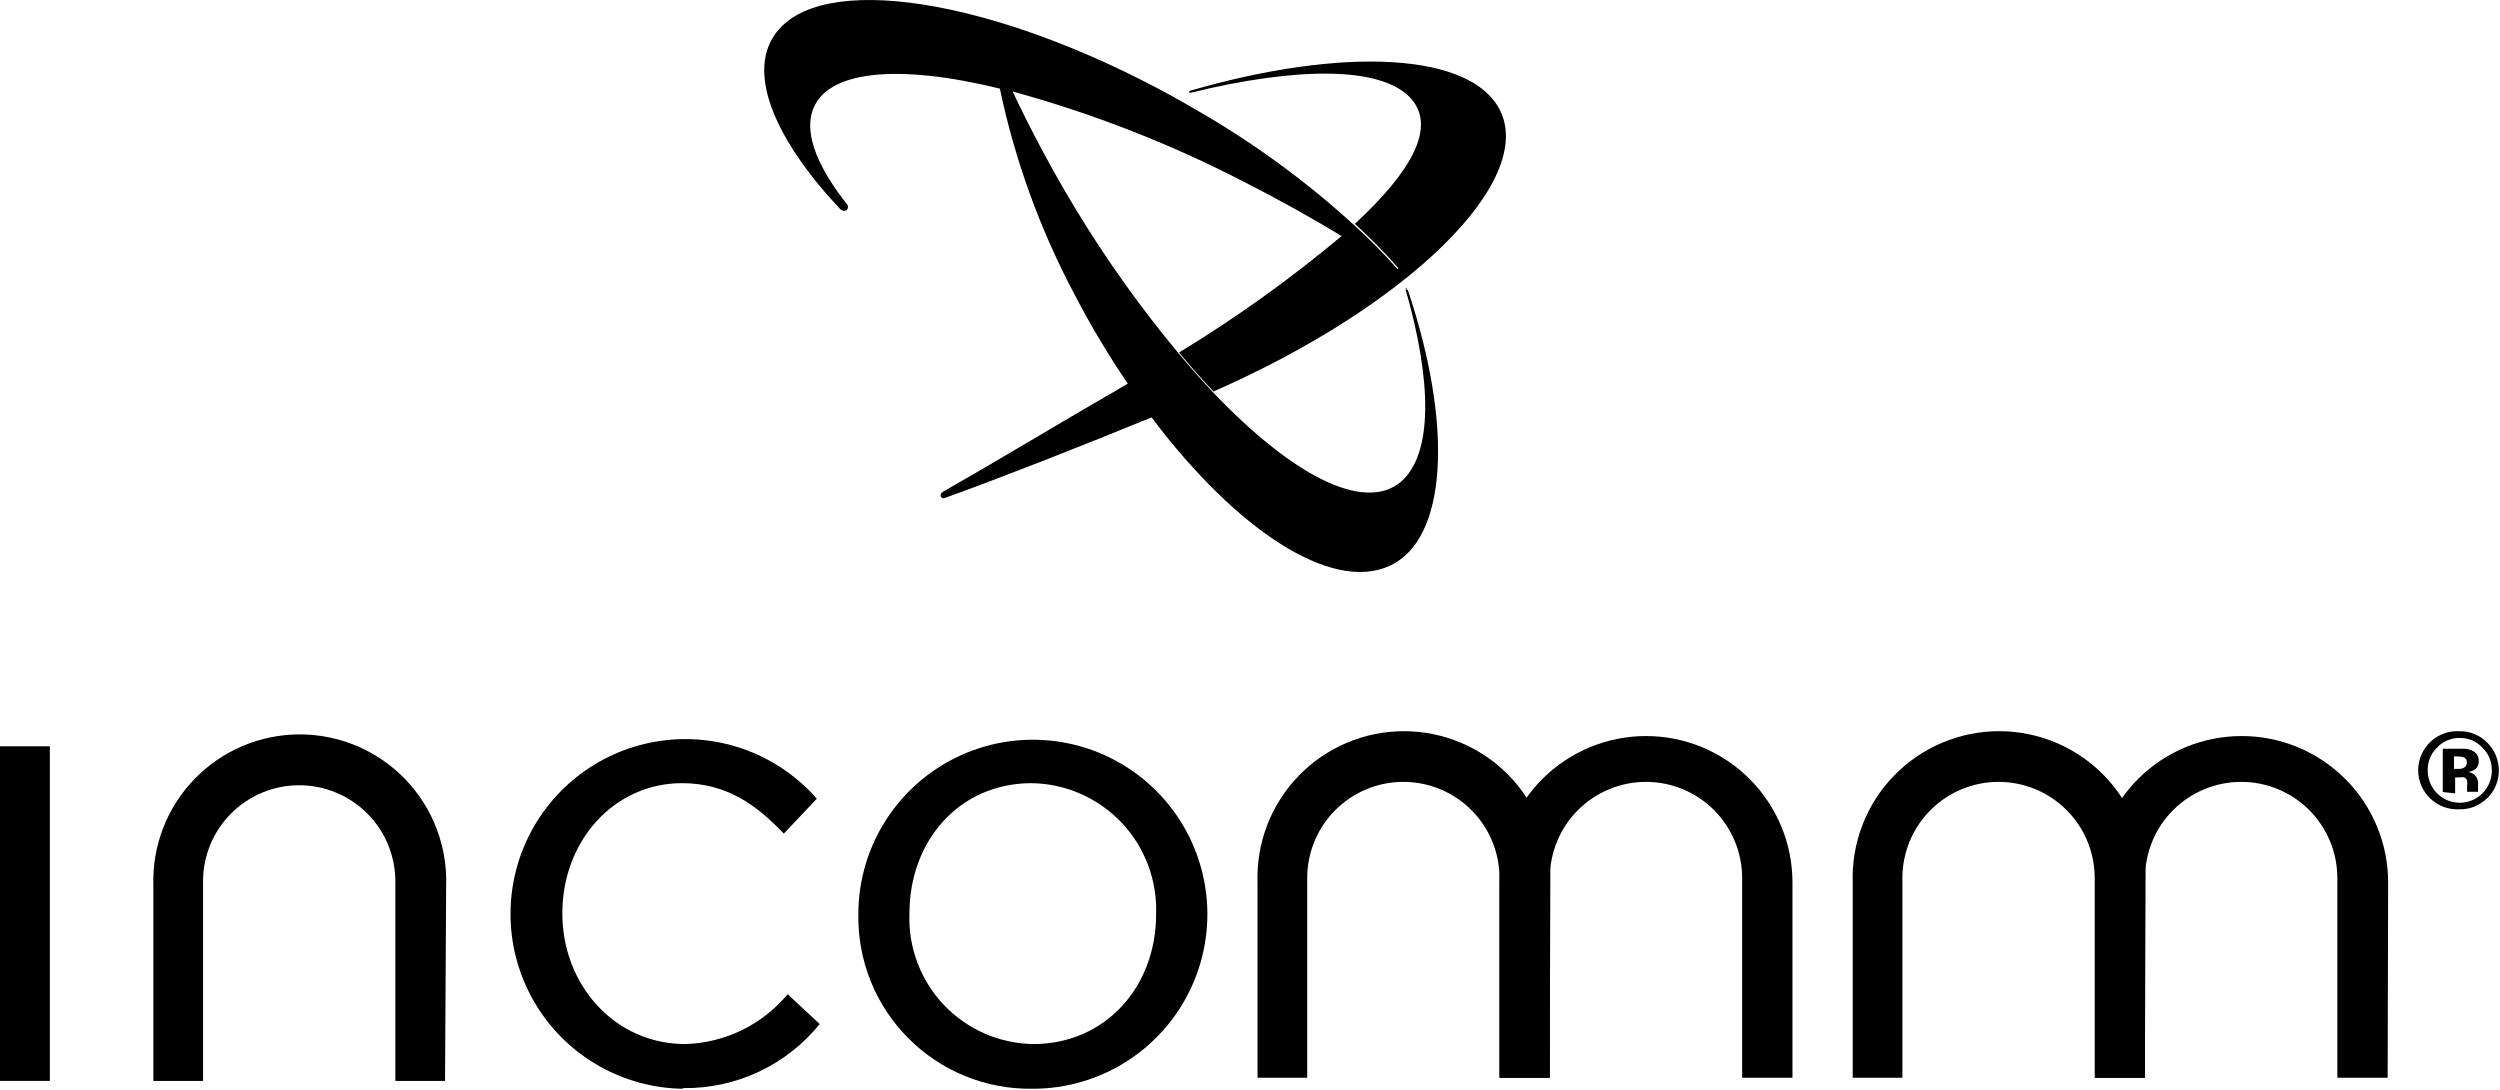
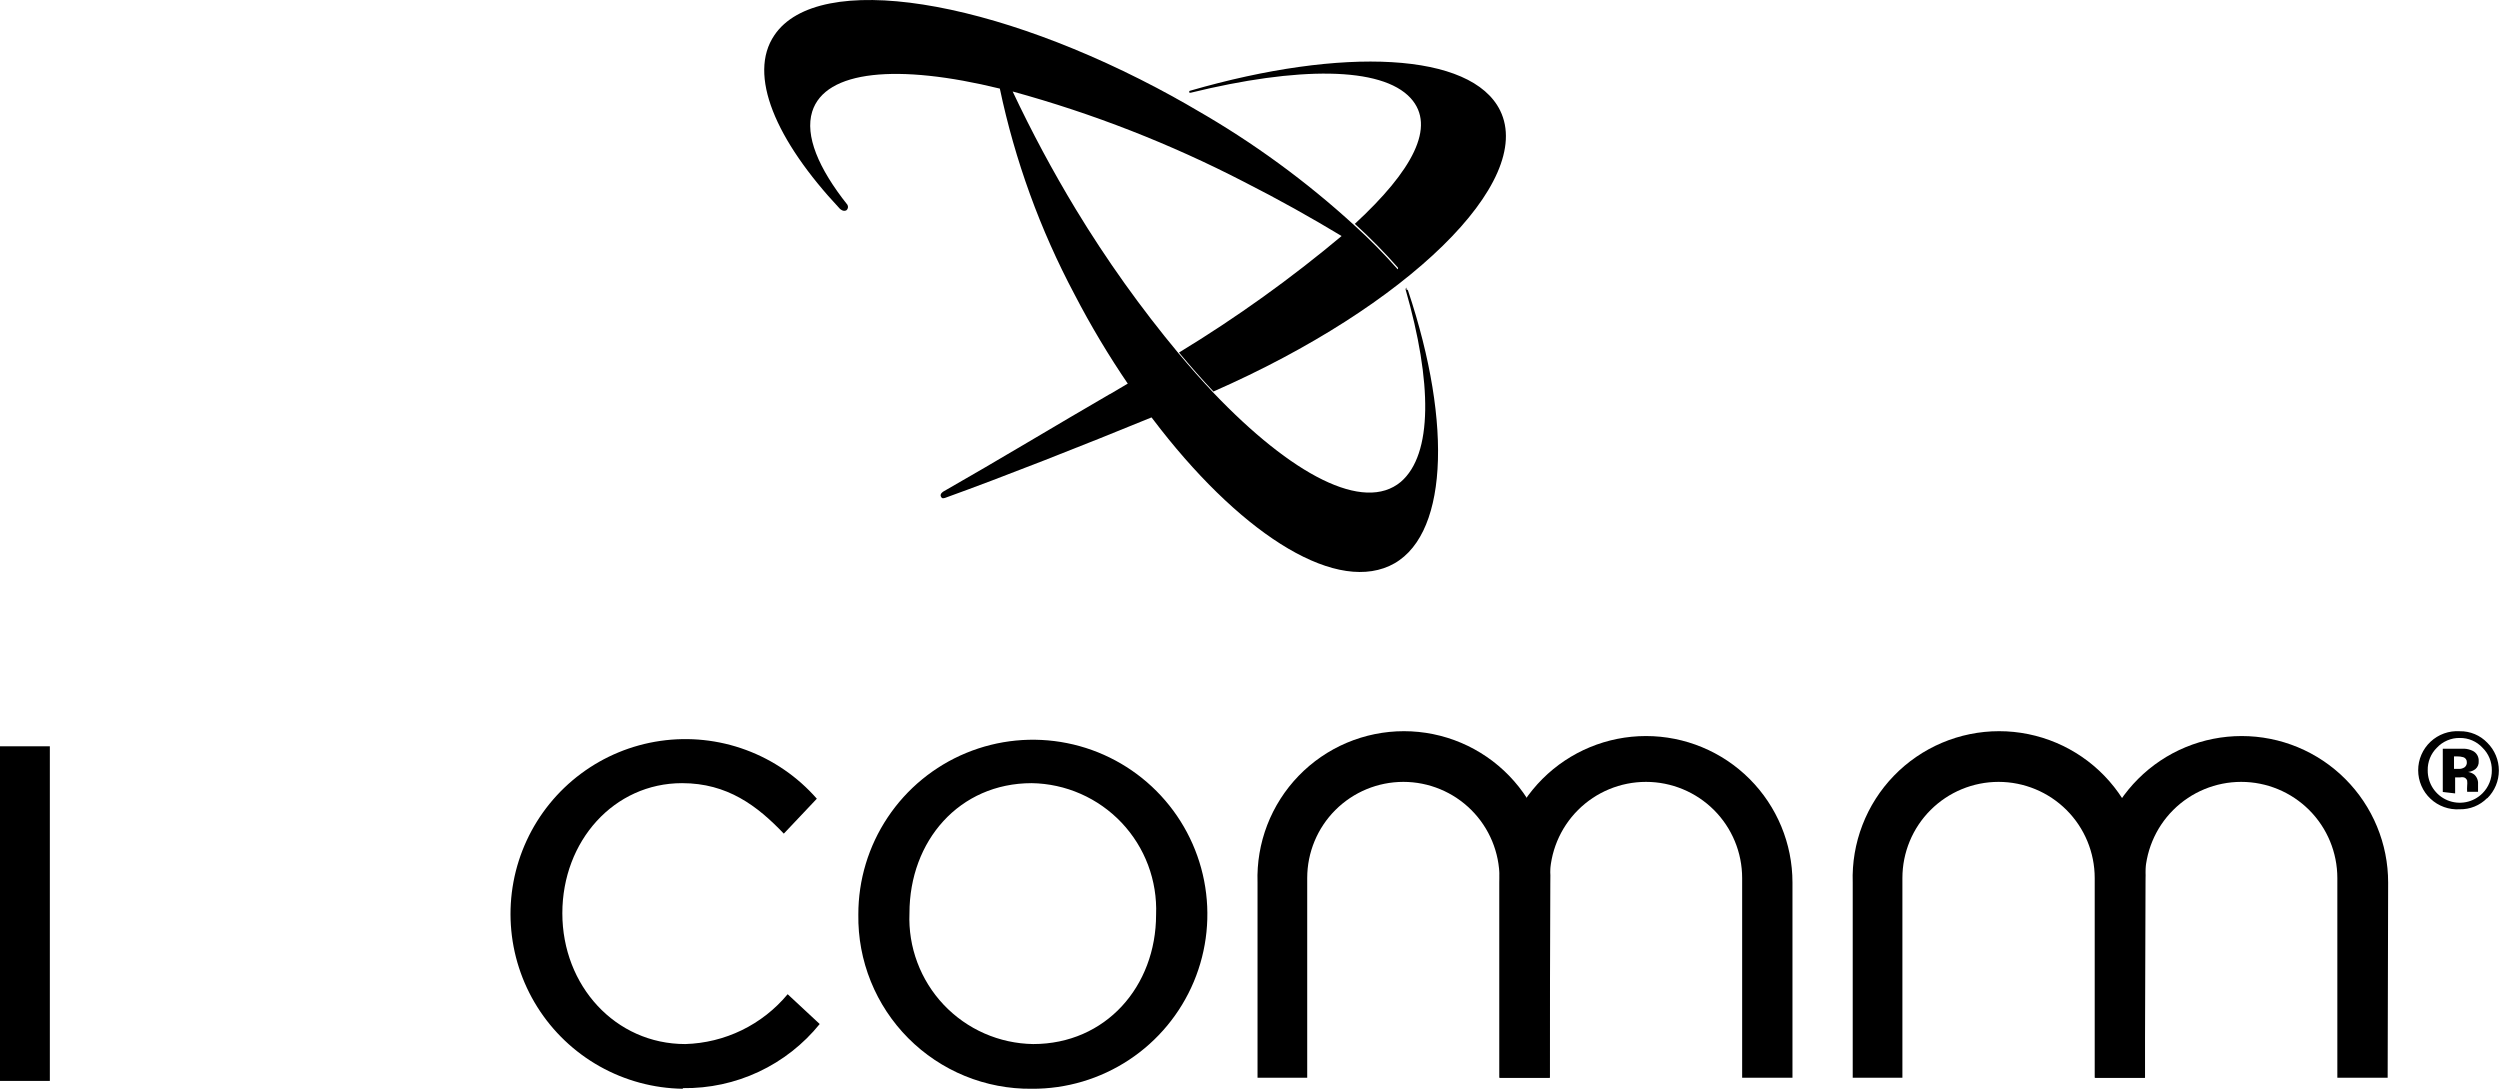
<svg xmlns="http://www.w3.org/2000/svg" width="156" height="68" viewBox="0 0 156 68" fill="none">
  <path d="M3.11 46.569H0V67.449H3.11V46.569Z" fill="black" />
  <path d="M42.6 67.939C40.783 67.911 39.001 67.43 37.417 66.539C35.833 65.648 34.496 64.375 33.529 62.837C32.562 61.298 31.994 59.542 31.878 57.728C31.762 55.914 32.1 54.1 32.863 52.451C33.626 50.801 34.789 49.368 36.246 48.282C37.703 47.196 39.409 46.491 41.208 46.232C43.007 45.972 44.842 46.166 46.547 46.796C48.252 47.426 49.772 48.472 50.97 49.839L48.91 52.019C47.25 50.279 45.39 48.869 42.56 48.869C38.32 48.869 35.09 52.469 35.09 56.989C35.09 61.509 38.4 65.149 42.76 65.149C43.985 65.114 45.188 64.819 46.29 64.283C47.392 63.746 48.367 62.981 49.15 62.039L51.15 63.899C50.124 65.168 48.823 66.187 47.345 66.88C45.867 67.573 44.252 67.921 42.62 67.899" fill="black" />
  <path d="M64.38 48.869C59.86 48.869 56.75 52.469 56.75 56.989C56.707 58.035 56.874 59.079 57.242 60.059C57.609 61.04 58.169 61.937 58.888 62.698C59.608 63.458 60.472 64.067 61.431 64.488C62.39 64.909 63.423 65.133 64.47 65.149C68.99 65.149 72.14 61.559 72.14 57.069C72.181 56.018 72.012 54.969 71.642 53.984C71.273 52.999 70.71 52.099 69.987 51.334C69.264 50.571 68.395 49.959 67.432 49.535C66.47 49.112 65.432 48.885 64.38 48.869V48.869ZM64.38 67.939C62.951 67.954 61.533 67.682 60.21 67.141C58.888 66.599 57.687 65.798 56.678 64.785C55.67 63.772 54.874 62.567 54.339 61.242C53.803 59.917 53.539 58.498 53.56 57.069C53.556 54.911 54.193 52.801 55.391 51.006C56.588 49.211 58.291 47.812 60.285 46.987C62.279 46.162 64.472 45.947 66.588 46.371C68.704 46.794 70.646 47.837 72.168 49.366C73.69 50.895 74.724 52.842 75.138 54.96C75.552 57.078 75.327 59.27 74.493 61.26C73.658 63.25 72.252 64.947 70.451 66.136C68.651 67.325 66.538 67.953 64.38 67.939" fill="black" />
-   <path d="M27.77 67.449H24.67V54.999C24.67 53.407 24.038 51.881 22.913 50.756C21.787 49.631 20.261 48.999 18.67 48.999C17.079 48.999 15.553 49.631 14.427 50.756C13.302 51.881 12.67 53.407 12.67 54.999V67.449H9.57V55.269C9.529 54.044 9.736 52.823 10.177 51.679C10.617 50.535 11.284 49.492 12.136 48.611C12.988 47.73 14.009 47.03 15.138 46.551C16.266 46.073 17.479 45.826 18.705 45.826C19.931 45.826 21.144 46.073 22.272 46.551C23.401 47.03 24.422 47.73 25.274 48.611C26.126 49.492 26.793 50.535 27.233 51.679C27.674 52.823 27.881 54.044 27.84 55.269L27.77 67.449Z" fill="black" />
  <path d="M96.7 67.249H93.57V54.789C93.57 53.197 92.938 51.671 91.813 50.546C90.687 49.421 89.161 48.789 87.57 48.789C85.979 48.789 84.453 49.421 83.327 50.546C82.202 51.671 81.57 53.197 81.57 54.789V67.249H78.47V55.069C78.429 53.843 78.636 52.623 79.076 51.479C79.517 50.336 80.184 49.292 81.036 48.411C81.888 47.53 82.909 46.83 84.037 46.351C85.166 45.873 86.379 45.626 87.605 45.626C88.831 45.626 90.044 45.873 91.172 46.351C92.301 46.83 93.322 47.53 94.174 48.411C95.026 49.292 95.693 50.336 96.133 51.479C96.574 52.623 96.781 53.843 96.74 55.069L96.7 67.249Z" fill="black" />
  <path d="M111.85 67.249H108.71V54.789C108.71 53.197 108.078 51.671 106.953 50.546C105.827 49.421 104.301 48.789 102.71 48.789C101.119 48.789 99.593 49.421 98.467 50.546C97.342 51.671 96.71 53.197 96.71 54.789V67.249H93.57V55.069C93.57 52.645 94.533 50.32 96.247 48.606C97.961 46.892 100.286 45.929 102.71 45.929C105.134 45.929 107.459 46.892 109.173 48.606C110.887 50.32 111.85 52.645 111.85 55.069V67.249Z" fill="black" />
  <path d="M133.84 67.249H130.71V54.789C130.71 53.197 130.078 51.671 128.953 50.546C127.827 49.421 126.301 48.789 124.71 48.789C123.119 48.789 121.593 49.421 120.467 50.546C119.342 51.671 118.71 53.197 118.71 54.789V67.249H115.61V55.069C115.569 53.843 115.776 52.623 116.217 51.479C116.657 50.336 117.324 49.292 118.176 48.411C119.028 47.53 120.049 46.83 121.178 46.351C122.306 45.873 123.519 45.626 124.745 45.626C125.971 45.626 127.184 45.873 128.312 46.351C129.441 46.83 130.462 47.53 131.314 48.411C132.166 49.292 132.833 50.336 133.273 51.479C133.714 52.623 133.921 53.843 133.88 55.069L133.84 67.249Z" fill="black" />
  <path d="M148.99 67.249H145.85V54.789C145.85 53.197 145.218 51.671 144.093 50.546C142.967 49.421 141.441 48.789 139.85 48.789C138.259 48.789 136.733 49.421 135.607 50.546C134.482 51.671 133.85 53.197 133.85 54.789V67.249H130.74V55.069C130.74 53.868 130.976 52.68 131.436 51.571C131.895 50.462 132.568 49.454 133.417 48.606C134.266 47.757 135.273 47.084 136.382 46.624C137.491 46.165 138.68 45.929 139.88 45.929C141.08 45.929 142.269 46.165 143.378 46.624C144.487 47.084 145.494 47.757 146.343 48.606C147.192 49.454 147.865 50.462 148.324 51.571C148.784 52.68 149.02 53.868 149.02 55.069L148.99 67.249Z" fill="black" />
  <path d="M153.71 47.249C153.58 47.212 153.445 47.195 153.31 47.199H153.13V47.979H153.41C153.544 47.988 153.678 47.953 153.79 47.879C153.839 47.842 153.877 47.793 153.901 47.737C153.926 47.681 153.936 47.62 153.93 47.559C153.933 47.49 153.913 47.422 153.873 47.366C153.833 47.31 153.776 47.269 153.71 47.249V47.249ZM152.43 49.419V46.719H153.77C153.958 46.728 154.141 46.776 154.31 46.859C154.426 46.919 154.522 47.011 154.585 47.125C154.649 47.239 154.679 47.369 154.67 47.499C154.678 47.59 154.664 47.683 154.629 47.768C154.594 47.853 154.54 47.929 154.47 47.989C154.338 48.092 154.178 48.155 154.01 48.169C154.147 48.192 154.277 48.247 154.39 48.329C154.473 48.404 154.538 48.497 154.58 48.601C154.622 48.705 154.639 48.817 154.63 48.929V49.249C154.63 49.249 154.63 49.309 154.63 49.329V49.409H153.95C153.941 49.285 153.941 49.162 153.95 49.039C153.963 48.929 153.963 48.818 153.95 48.709C153.935 48.662 153.909 48.619 153.874 48.584C153.839 48.55 153.797 48.524 153.75 48.509C153.671 48.49 153.589 48.49 153.51 48.509H153.2V49.509L152.43 49.419ZM152.06 46.659C151.873 46.842 151.727 47.062 151.629 47.304C151.531 47.547 151.483 47.807 151.49 48.069C151.486 48.467 151.6 48.857 151.819 49.19C152.038 49.522 152.351 49.782 152.718 49.936C153.086 50.089 153.49 50.13 153.881 50.052C154.271 49.974 154.63 49.781 154.91 49.499C155.097 49.311 155.244 49.087 155.343 48.842C155.443 48.596 155.493 48.334 155.49 48.069C155.494 47.807 155.445 47.546 155.345 47.304C155.245 47.062 155.097 46.842 154.91 46.659C154.73 46.463 154.51 46.307 154.265 46.202C154.02 46.097 153.756 46.045 153.49 46.049C153.222 46.044 152.956 46.096 152.71 46.202C152.464 46.307 152.242 46.462 152.06 46.659ZM155.19 49.809C154.968 50.033 154.703 50.209 154.411 50.328C154.119 50.447 153.805 50.505 153.49 50.499C153.157 50.52 152.823 50.473 152.509 50.36C152.195 50.247 151.908 50.072 151.665 49.843C151.421 49.615 151.227 49.34 151.095 49.033C150.962 48.727 150.894 48.397 150.894 48.064C150.894 47.73 150.962 47.4 151.095 47.094C151.227 46.788 151.421 46.512 151.665 46.284C151.908 46.056 152.195 45.88 152.509 45.767C152.823 45.654 153.157 45.607 153.49 45.629C153.811 45.624 154.129 45.685 154.425 45.809C154.721 45.933 154.988 46.117 155.21 46.349C155.438 46.575 155.619 46.845 155.742 47.142C155.866 47.439 155.929 47.757 155.929 48.079C155.929 48.4 155.866 48.719 155.742 49.016C155.619 49.312 155.438 49.582 155.21 49.809" fill="black" />
  <path d="M69.24 24.599C66.03 26.459 62.24 28.749 58.87 30.669C58.87 30.669 58.63 30.809 58.71 30.979C58.79 31.149 58.89 31.079 58.97 31.069C62.6 29.759 67.53 27.819 71.97 25.999C71.46 25.329 70.97 24.619 70.47 23.879L69.27 24.589" fill="black" />
  <path d="M74.19 5.729C74.19 5.789 74.29 5.789 74.29 5.789C80.97 4.149 86.2 4.139 88.02 6.119C89.64 7.889 88.13 10.659 84.54 13.969C85.487 14.828 86.385 15.739 87.23 16.699C87.241 16.728 87.241 16.76 87.23 16.789C87.215 16.799 87.198 16.804 87.18 16.804C87.162 16.804 87.145 16.799 87.13 16.789C86.07 16.079 84.95 15.359 83.8 14.659C80.581 17.361 77.161 19.814 73.57 21.999C74.29 22.859 75.01 23.679 75.72 24.429C87.82 19.119 95.79 11.359 93.61 6.899C91.82 3.259 83.81 2.899 74.27 5.659C74.27 5.659 74.21 5.659 74.21 5.729" fill="black" />
  <path d="M73.38 6.019L73.25 5.949L73.37 6.019H73.38Z" fill="black" />
  <path d="M87.77 17.949C87.749 17.96 87.732 17.978 87.722 18C87.711 18.021 87.707 18.045 87.71 18.069C89.37 23.849 89.41 28.349 87.41 30.069C85.1 31.999 80.61 29.639 75.7 24.489C74.99 23.739 74.27 22.919 73.55 22.059C71.189 19.222 69.043 16.214 67.13 13.059C65.69 10.679 64.375 8.225 63.19 5.709C68.187 7.08 73.026 8.97 77.63 11.349C79.78 12.439 81.83 13.589 83.77 14.759C84.93 15.459 86.05 16.179 87.11 16.889C87.125 16.898 87.142 16.904 87.16 16.904C87.178 16.904 87.195 16.898 87.21 16.889C87.219 16.859 87.219 16.828 87.21 16.799C86.365 15.839 85.467 14.928 84.52 14.069C81.5 11.304 78.183 8.883 74.63 6.849C74.2 6.589 73.78 6.359 73.35 6.119L73.23 6.049C62.02 -0.121 51.06 -1.871 48.32 2.199C46.65 4.659 48.38 8.729 52.41 13.029C52.41 13.029 52.62 13.239 52.82 13.119C52.868 13.078 52.901 13.022 52.911 12.96C52.922 12.897 52.911 12.833 52.88 12.779C51.06 10.489 50.22 8.459 50.68 6.969C51.49 4.369 56.02 3.969 62.39 5.529C63.333 10.006 64.902 14.328 67.05 18.369C68.059 20.315 69.184 22.198 70.42 24.009C70.91 24.749 71.42 25.459 71.92 26.129C77.17 33.069 83.05 36.959 86.69 35.319C90.33 33.679 90.69 26.579 87.86 18.129C87.851 18.108 87.836 18.09 87.816 18.079C87.796 18.068 87.772 18.065 87.75 18.069" fill="black" />
</svg>